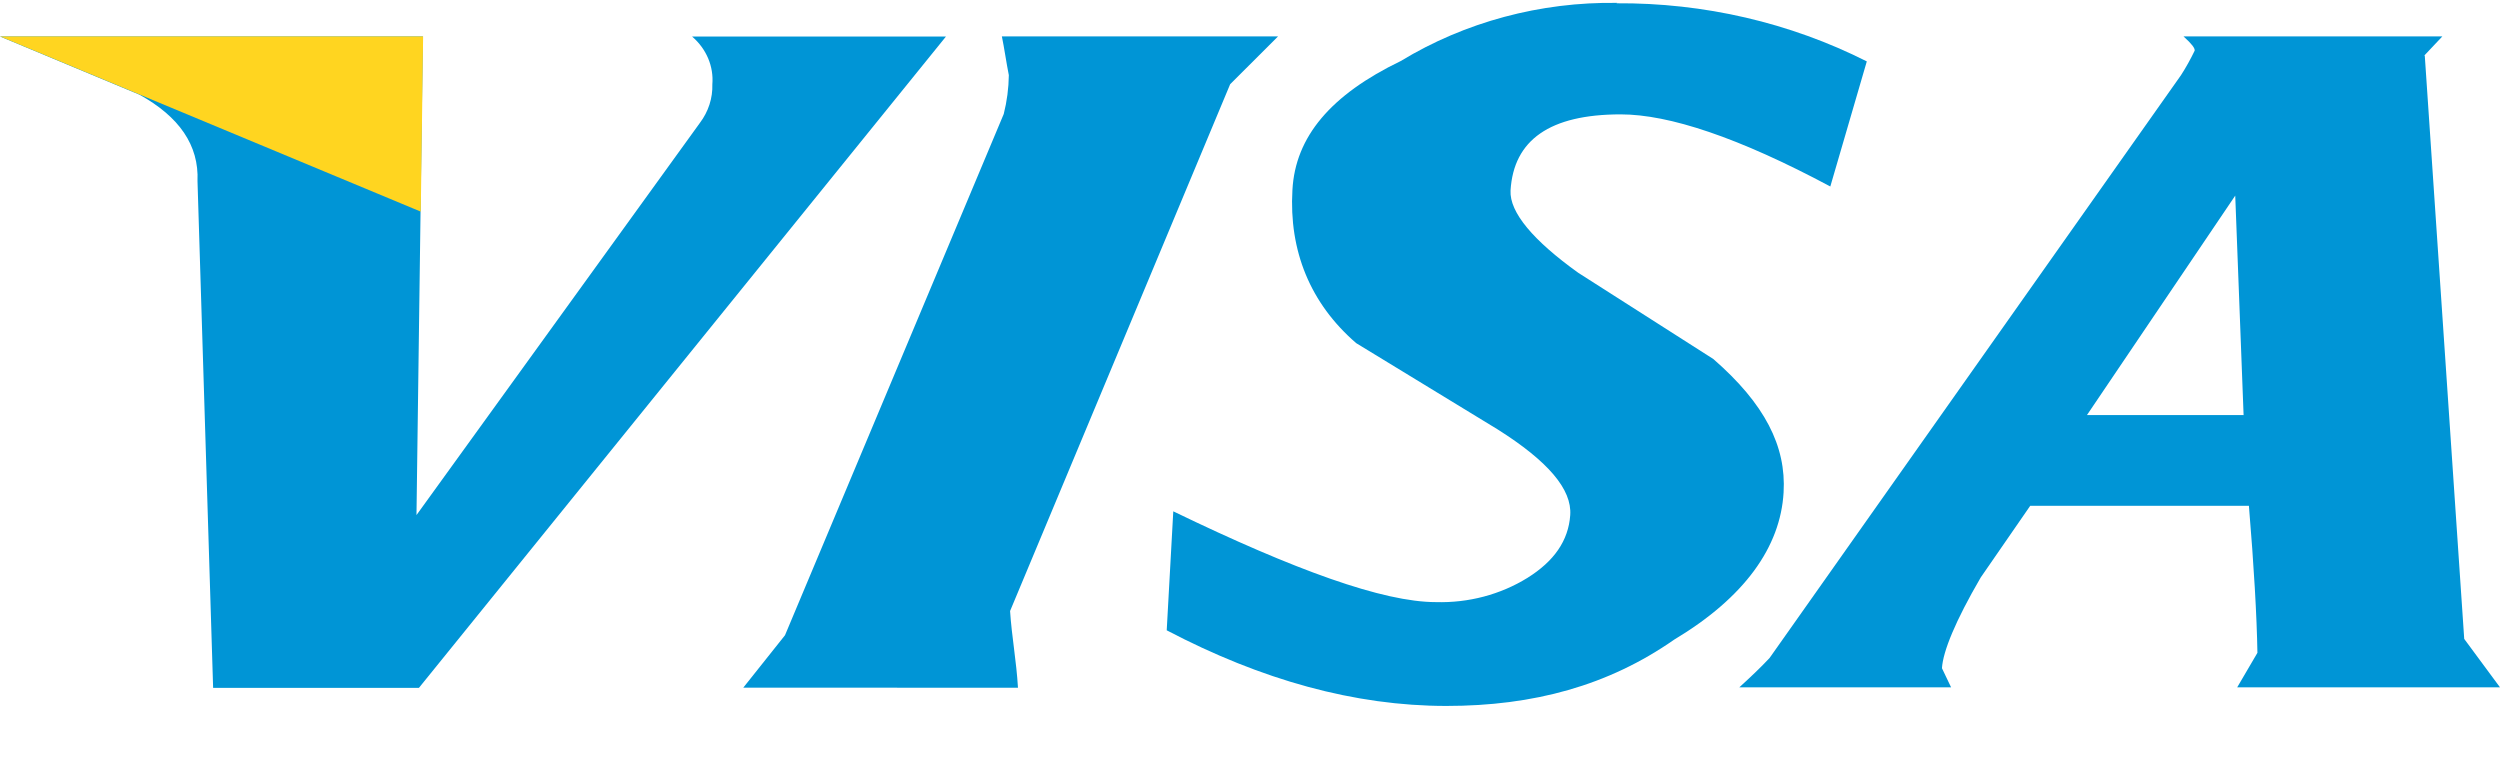
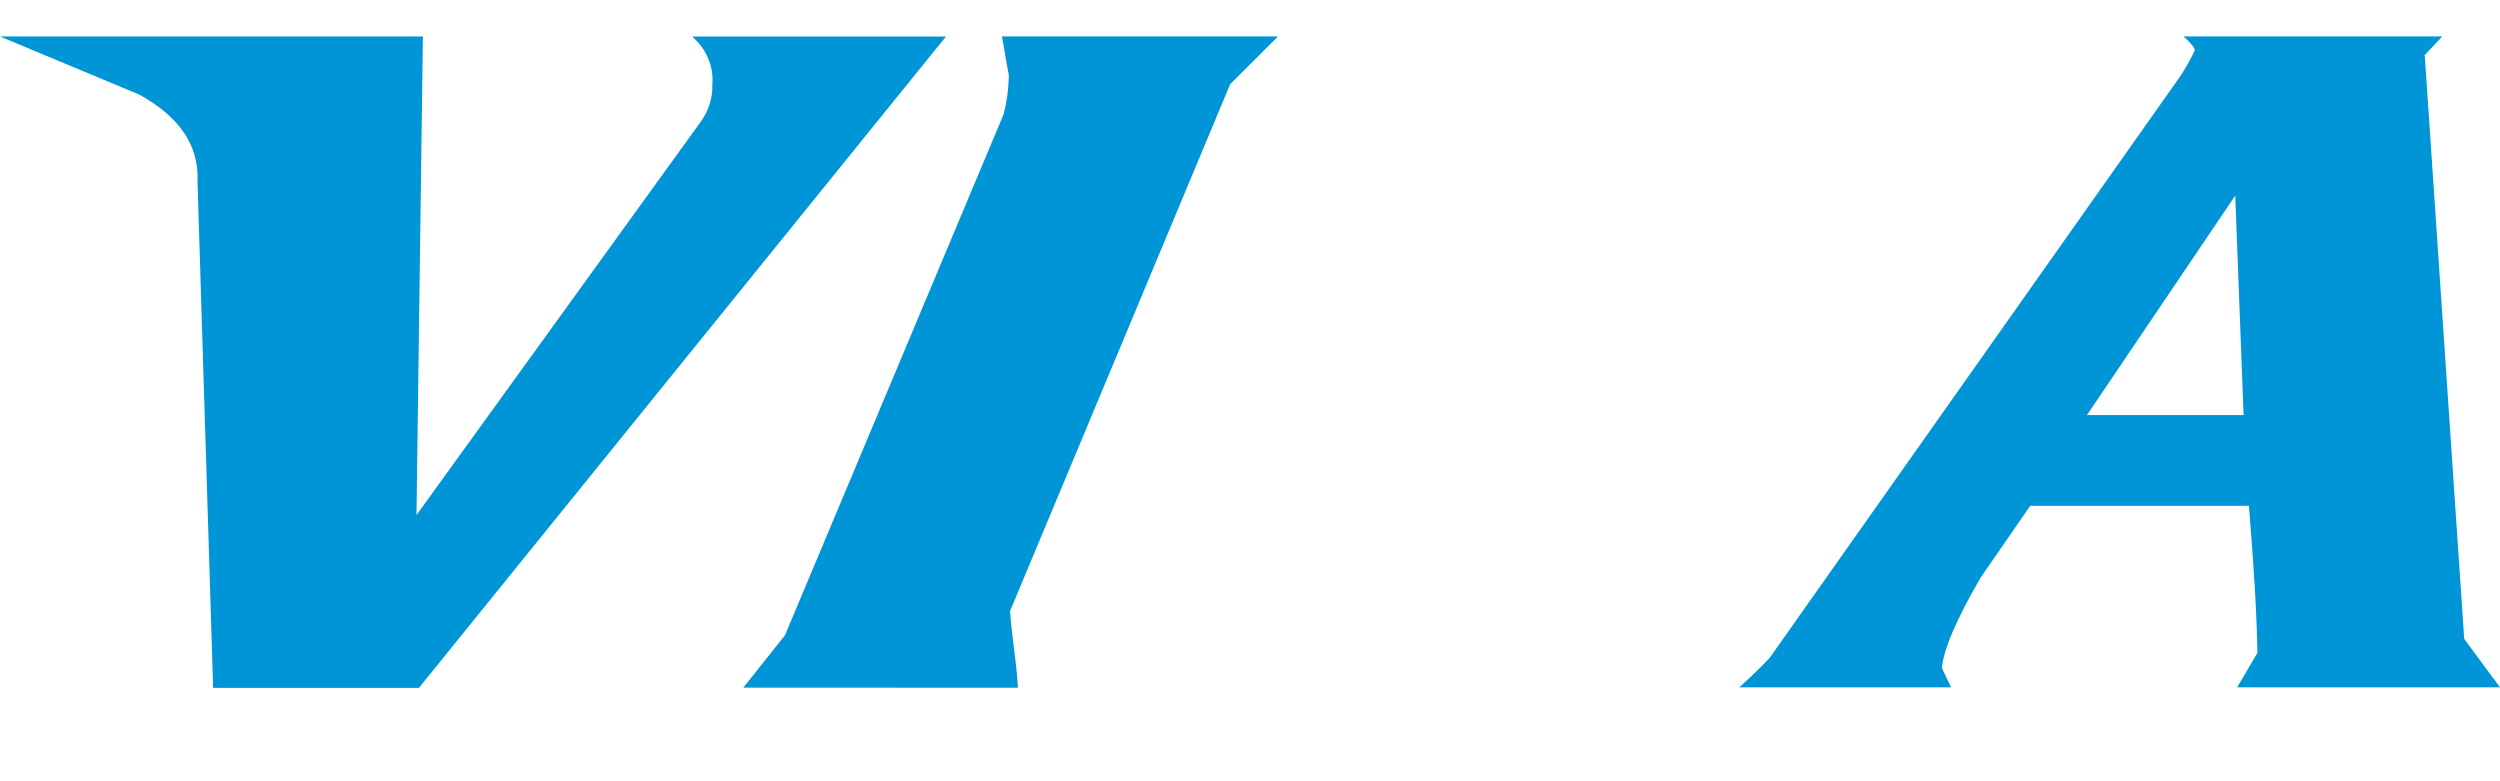
<svg xmlns="http://www.w3.org/2000/svg" width="32" height="10" viewBox="0 0 32 10" fill="none">
  <path d="M9.118 1.078C9.124 1.254 9.068 1.429 8.958 1.574L5.331 6.593L5.413 0.467H0L1.785 1.212C2.293 1.493 2.548 1.858 2.528 2.318L2.728 8.805H5.362L12.108 0.468H8.859C9.042 0.625 9.137 0.85 9.118 1.08V1.078Z" fill="#0095D6" />
  <path fill-rule="evenodd" clip-rule="evenodd" d="M31.262 0.466L31.028 0.714L31.037 0.71L31.542 8.178L32 8.798H28.636L28.895 8.356C28.887 7.883 28.85 7.243 28.786 6.474H25.987L25.353 7.392C25.029 7.948 24.87 8.338 24.857 8.553L24.974 8.798H22.263C22.405 8.668 22.528 8.553 22.65 8.423L27.917 0.962C27.982 0.861 28.04 0.756 28.092 0.648C28.095 0.616 28.058 0.565 27.949 0.466H31.262ZM28.718 5.313H28.719V5.318L28.718 5.313ZM28.718 5.313L28.611 2.504L26.713 5.313H28.718Z" fill="#0095D6" />
-   <path d="M20.701 0.037C19.717 0.022 18.751 0.282 17.93 0.781C17.036 1.212 16.579 1.75 16.543 2.433C16.498 3.208 16.769 3.882 17.359 4.392L19.166 5.494C19.817 5.904 20.122 6.265 20.099 6.593C20.076 6.921 19.892 7.184 19.551 7.397C19.205 7.611 18.795 7.719 18.379 7.707C17.706 7.707 16.574 7.298 15.018 6.545L14.934 8.068C16.149 8.705 17.341 9.036 18.514 9.036C19.629 9.036 20.586 8.776 21.43 8.187C22.328 7.649 22.79 7.003 22.83 6.303C22.865 5.712 22.59 5.169 21.93 4.595L20.202 3.492C19.627 3.08 19.32 2.718 19.335 2.438C19.374 1.792 19.837 1.464 20.745 1.464C21.364 1.464 22.255 1.76 23.428 2.387L23.895 0.786C22.913 0.29 21.809 0.034 20.689 0.042L20.701 0.037Z" fill="#0095D6" />
  <path d="M13.03 8.803C13.01 8.459 12.95 8.148 12.929 7.821L15.746 1.078L16.359 0.466H12.824C12.855 0.616 12.883 0.814 12.913 0.962C12.911 1.129 12.889 1.296 12.848 1.459L10.048 8.131L9.514 8.802L13.03 8.803Z" fill="#0095D6" />
-   <path d="M5.386 2.709L0 0.466H5.416L5.386 2.709Z" fill="#FFD520" />
</svg>